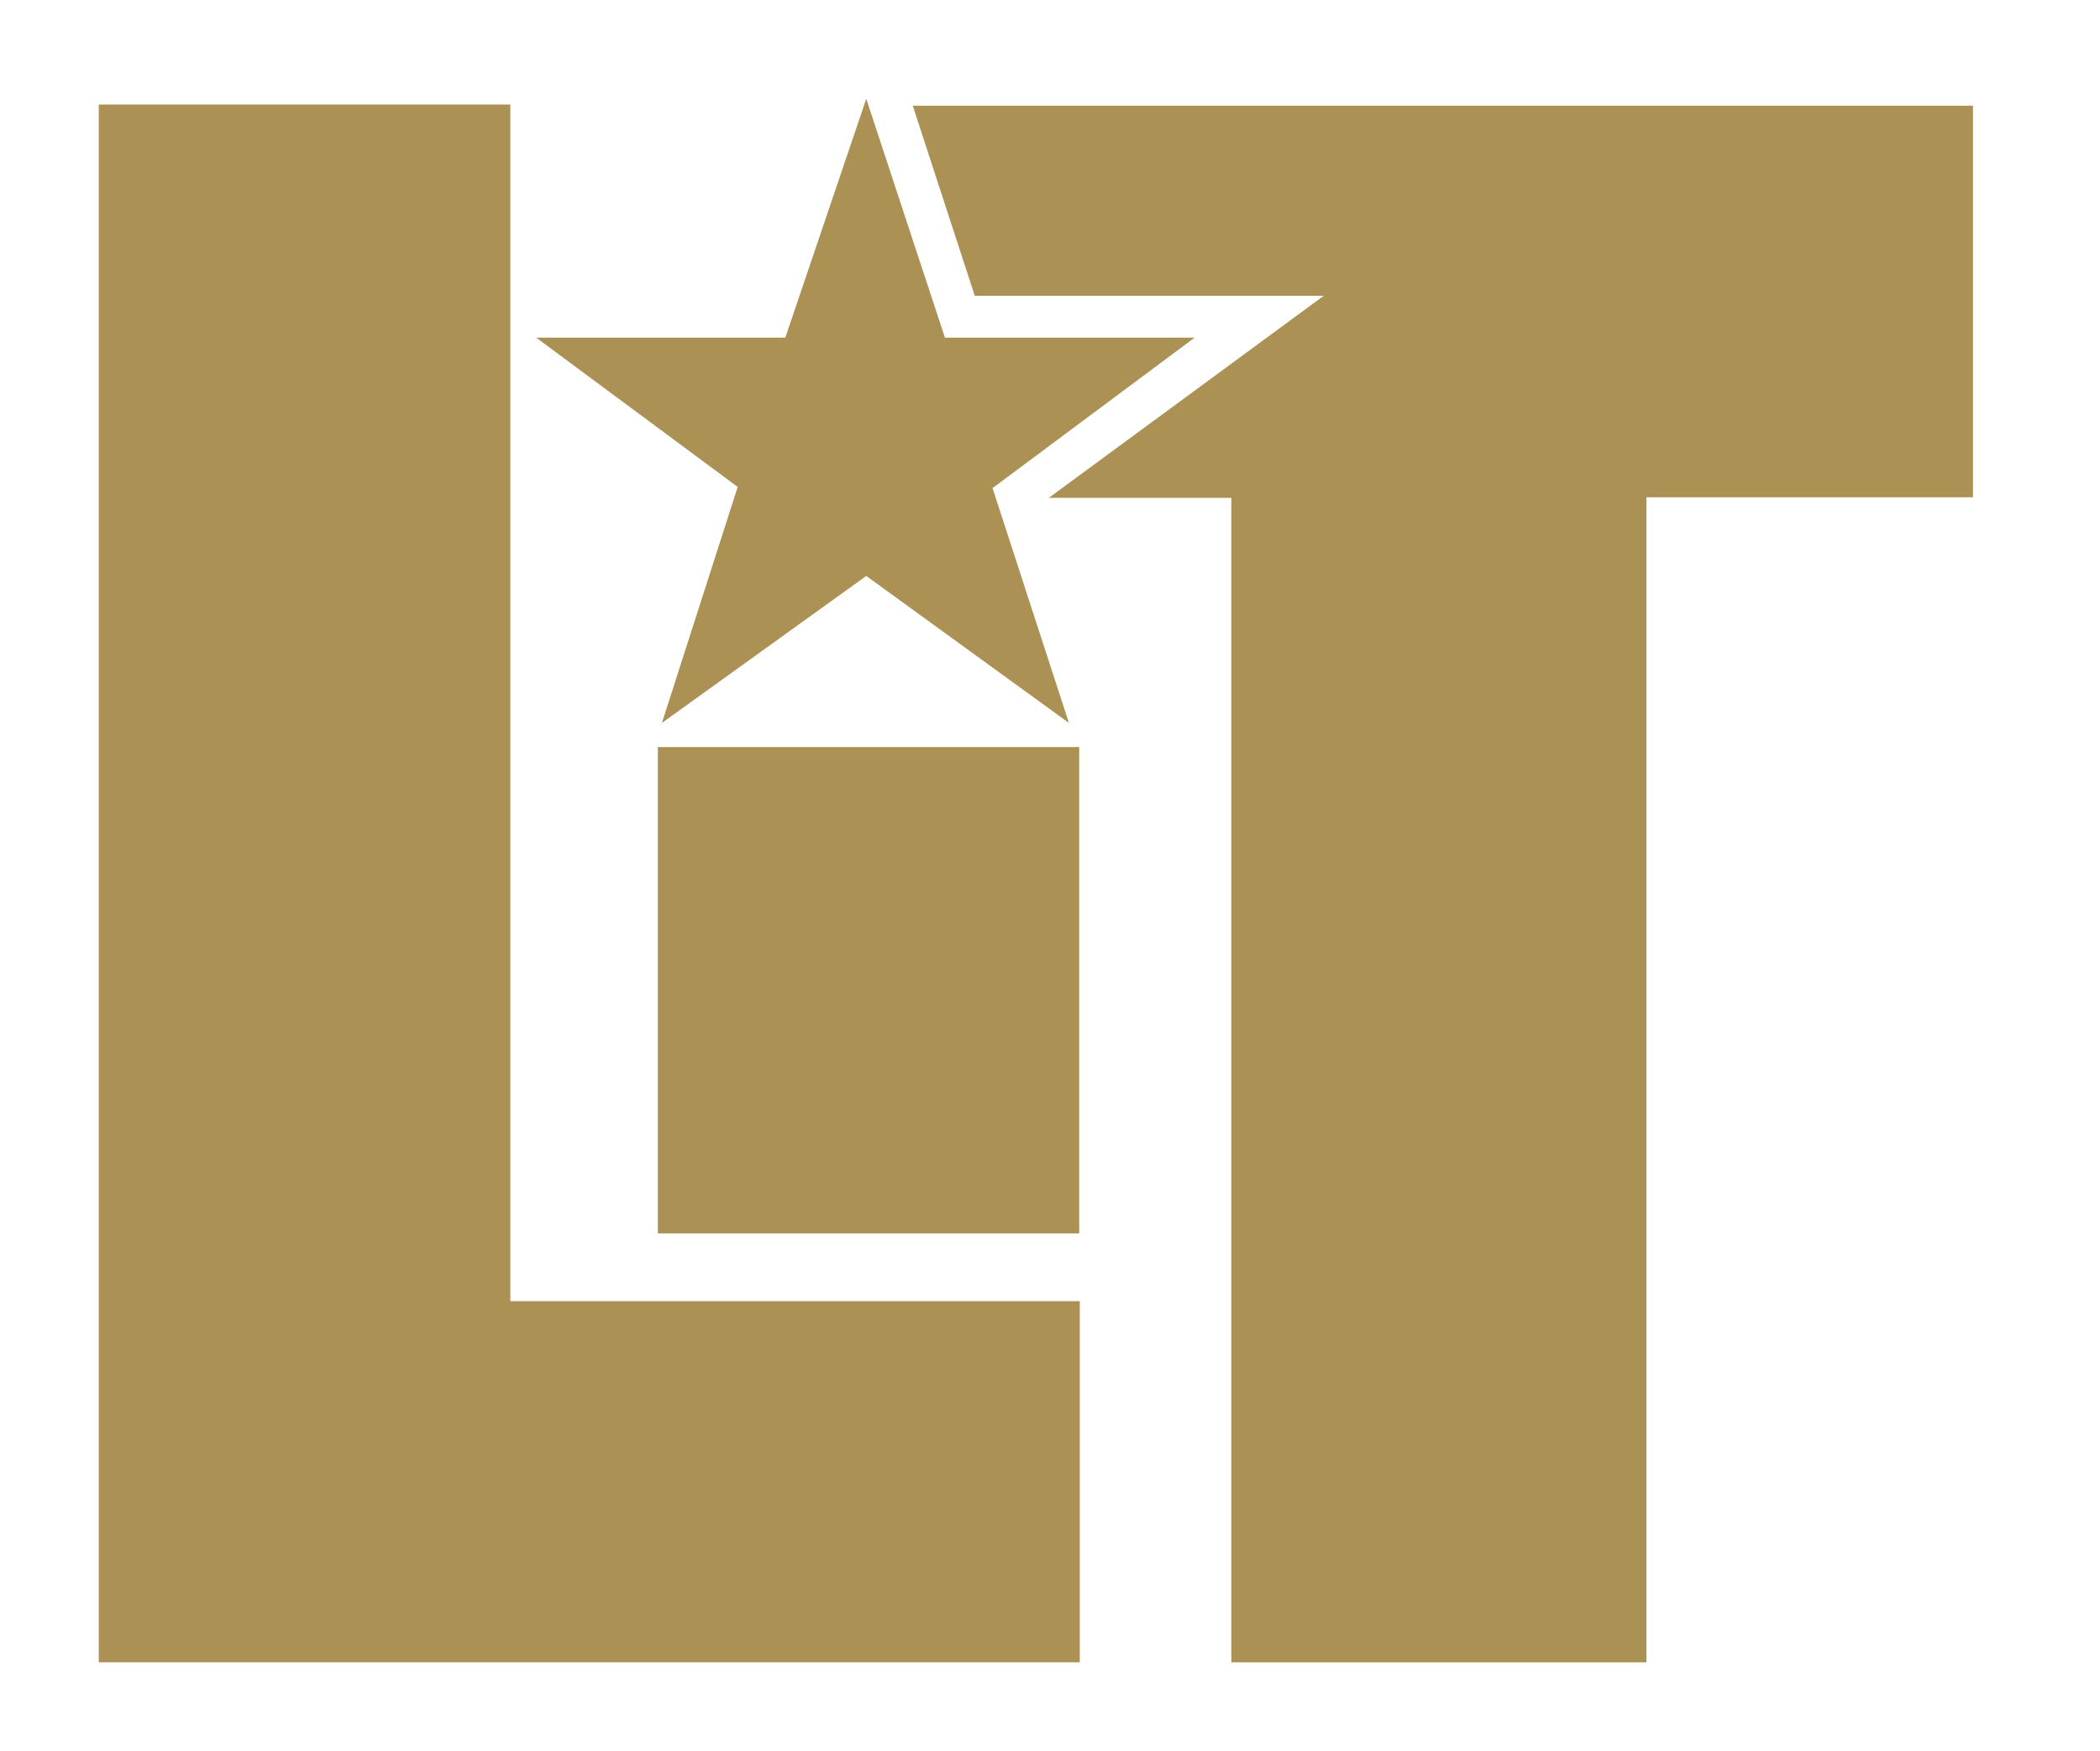
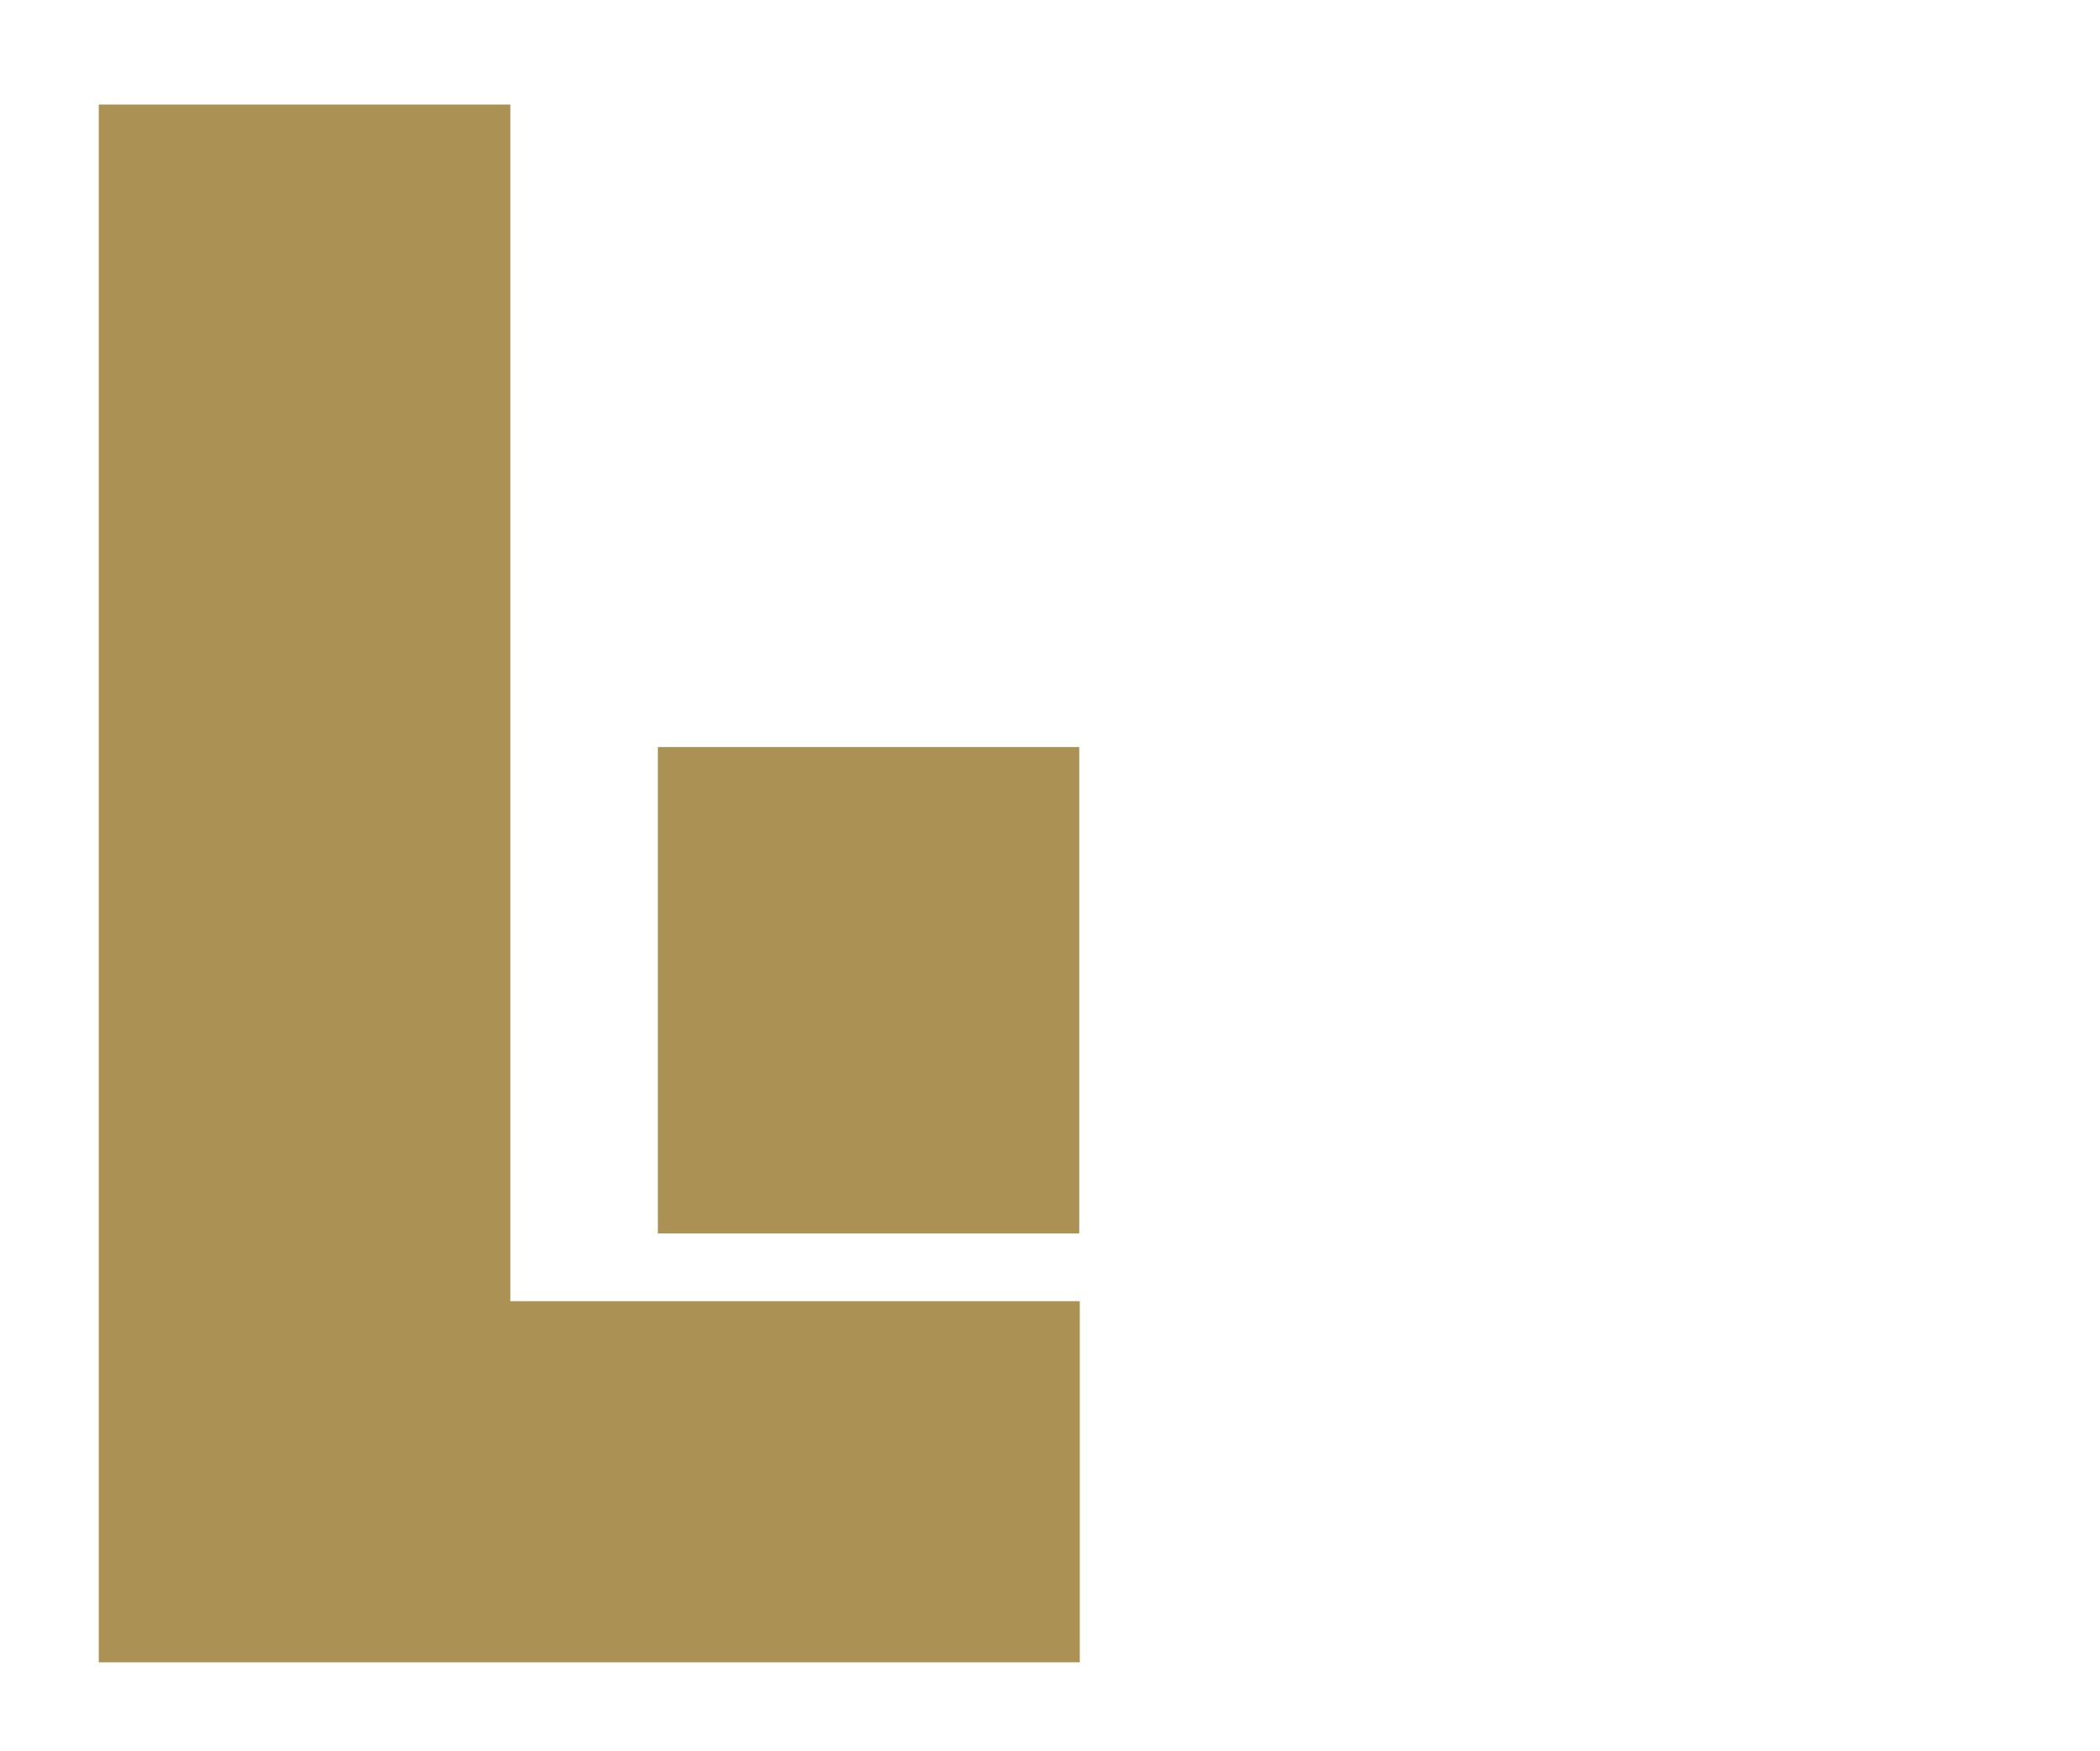
<svg xmlns="http://www.w3.org/2000/svg" id="Layer_1" data-name="Layer 1" viewBox="0 0 523 436">
  <defs>
    <style>
      .cls-1, .cls-2 {
        fill: #ac9155;
      }

      .cls-2 {
        fill-rule: evenodd;
      }
    </style>
  </defs>
-   <polygon class="cls-2" points="215.74 24.6 235.33 84.07 297.52 84.07 247.19 121.53 266.21 180 215.74 143.4 164.85 180 183.72 121.24 133.54 84.07 195.58 84.07 215.74 24.6" />
  <polygon class="cls-2" points="24.6 26.03 127.1 26.03 127.1 323.97 268.92 323.97 268.92 413.89 24.6 413.89 24.6 26.03" />
-   <polygon class="cls-2" points="491.37 26.32 491.37 123.82 410.03 123.82 410.03 413.89 306.67 413.89 306.67 123.96 261.2 123.96 329.68 73.64 242.76 73.64 227.32 26.32 491.37 26.32" />
  <rect class="cls-1" x="163.84" y="186.01" width="104.94" height="121.09" />
</svg>